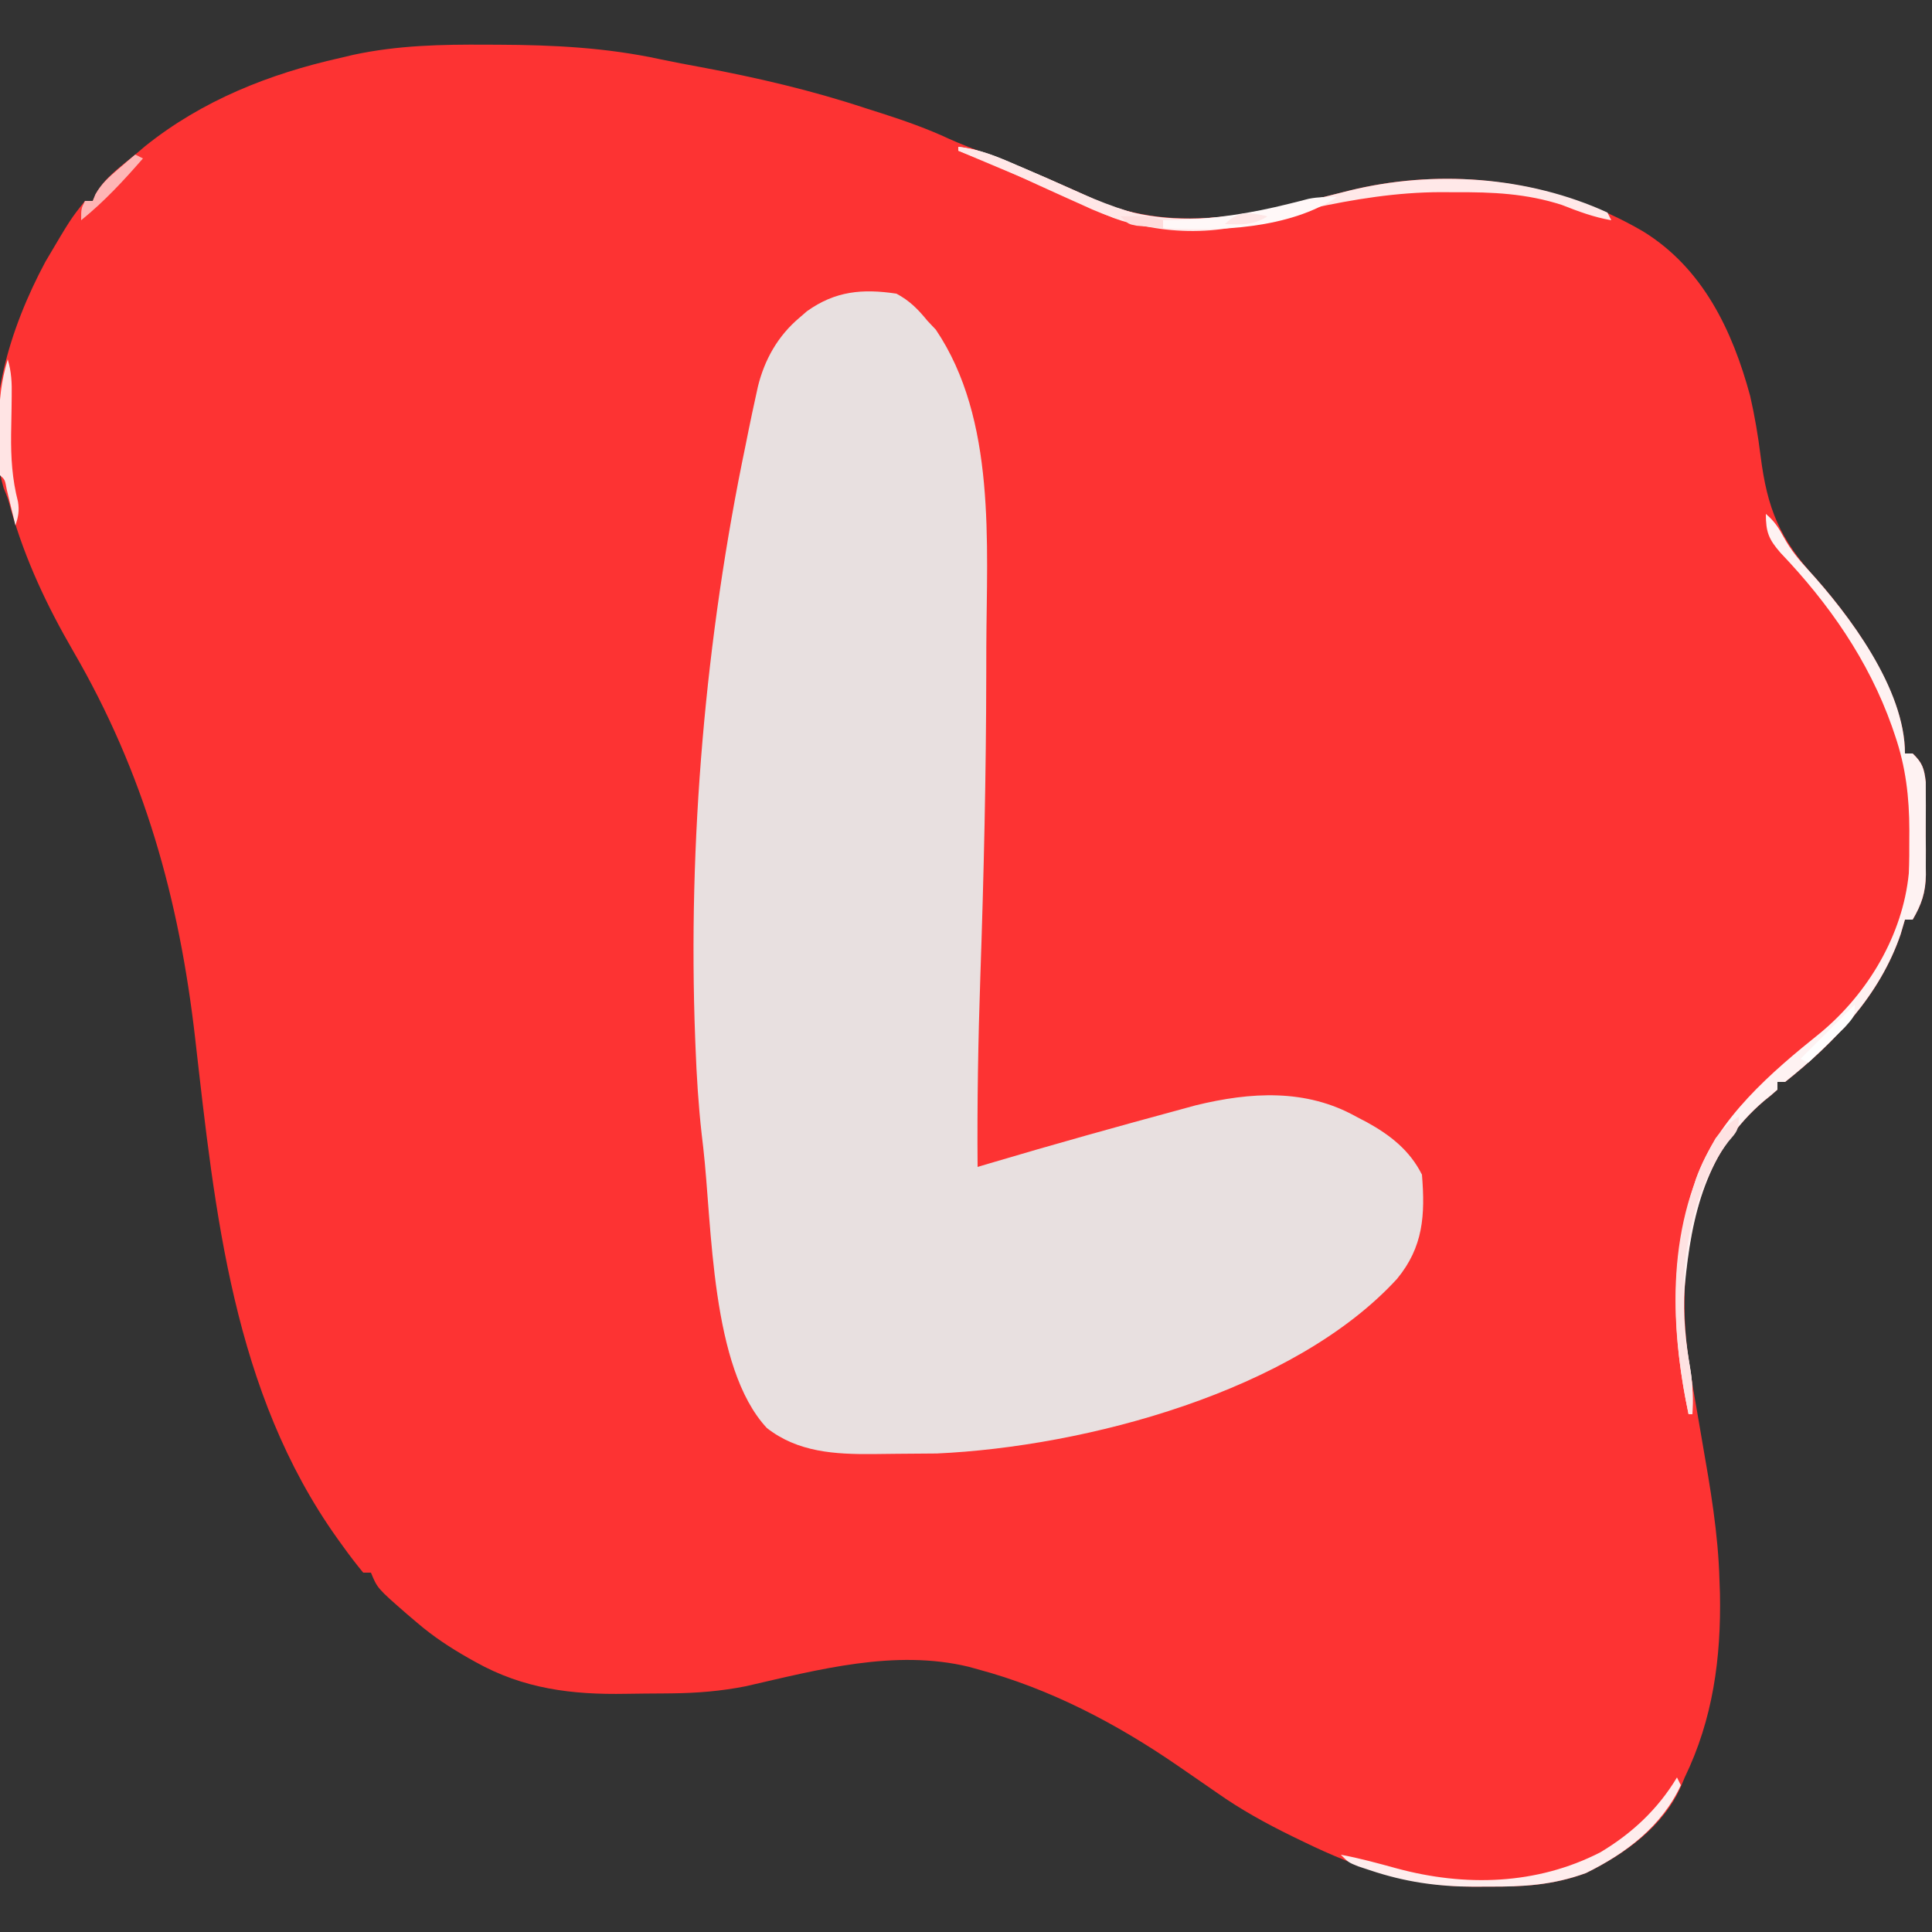
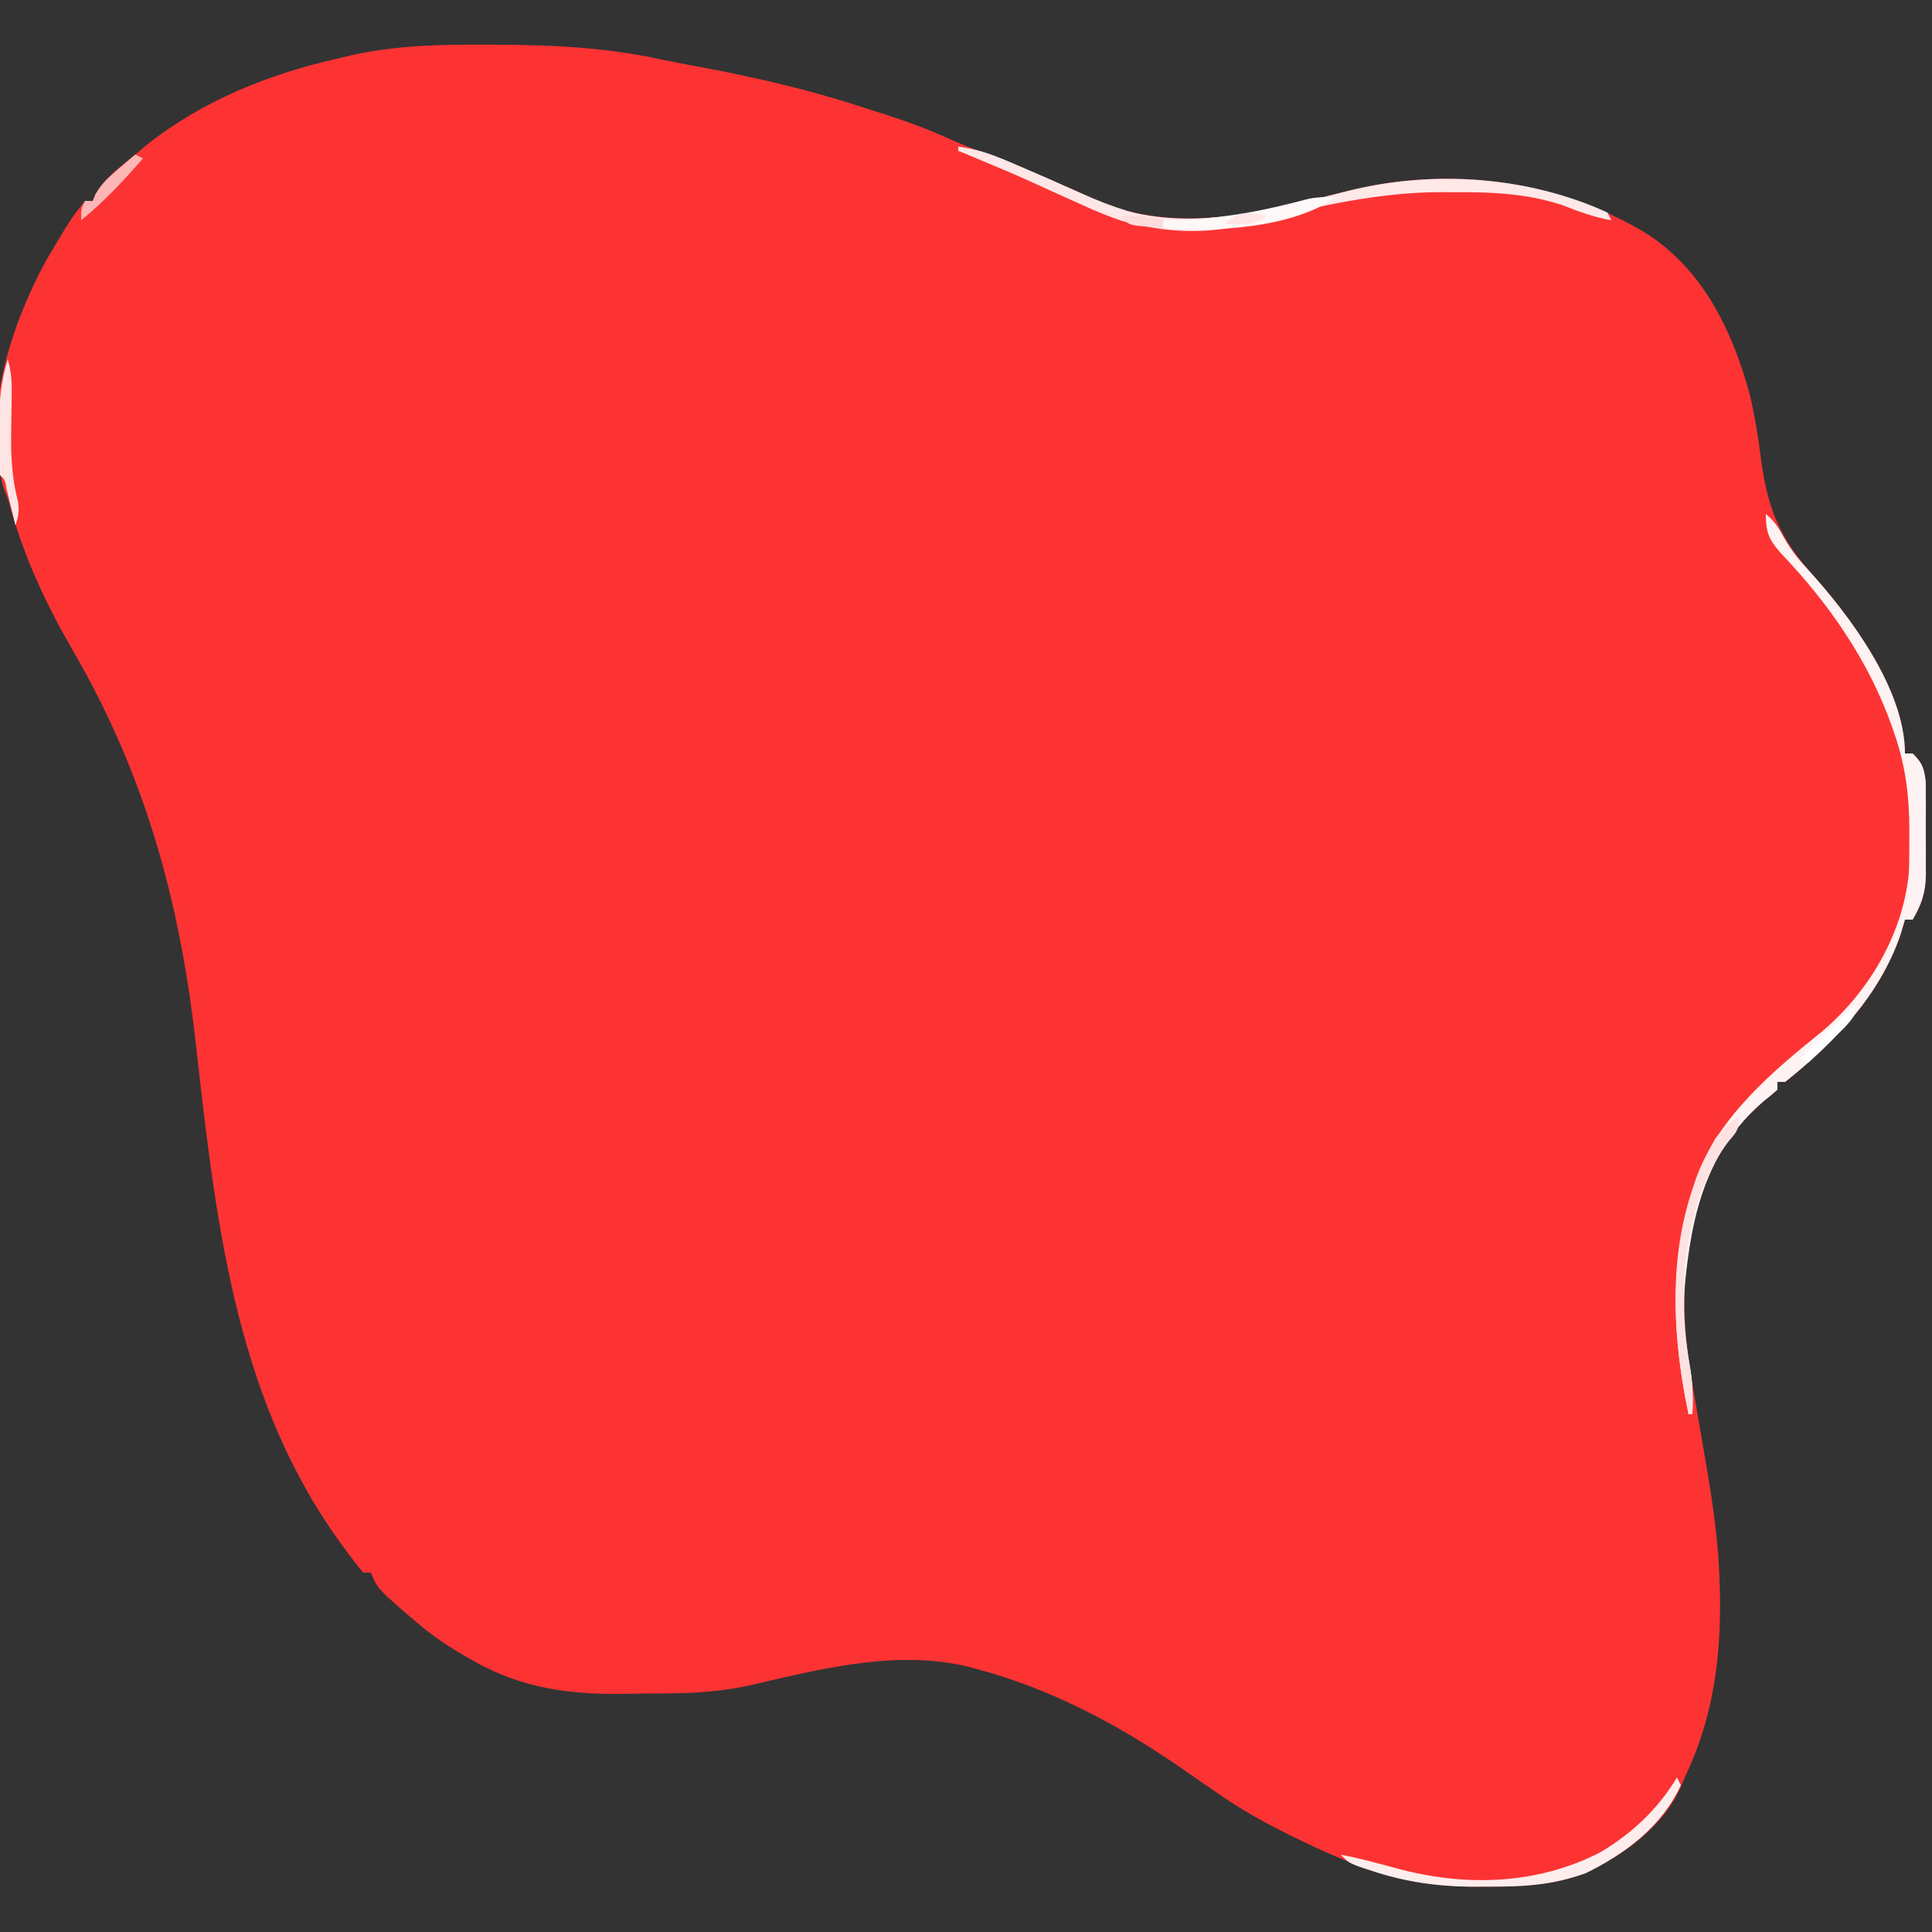
<svg xmlns="http://www.w3.org/2000/svg" version="1.1" width="500" height="500">
  <rect width="100%" height="100%" fill="#333333" stroke="none" />
  <path d="M0 0 C0.995 0.003 1.99 0.006 3.016 0.009 C17.311 0.074 30.989 0.748 45.001 3.787 C48.498 4.53 52.007 5.181 55.523 5.828 C69.996 8.534 84.082 11.812 98.062 16.438 C99.474 16.888 100.885 17.337 102.297 17.785 C108.266 19.7 114.087 21.755 119.77 24.41 C122.599 25.678 125.477 26.774 128.375 27.875 C136.036 30.792 143.61 33.881 151.09 37.238 C151.789 37.55 152.489 37.863 153.21 38.184 C154.569 38.792 155.926 39.406 157.281 40.027 C178.716 49.614 201.532 43.22 223.229 37.77 C249.017 31.42 276.464 34.956 299.323 48.343 C314.754 57.862 322.402 73.935 326.992 90.867 C328.168 96.019 329.045 101.164 329.695 106.406 C331.421 120.067 334.617 127.936 344.051 138.16 C354.087 149.521 367.062 167.805 367.062 183.438 C367.723 183.438 368.382 183.438 369.062 183.438 C371.58 185.857 372.05 187.326 372.451 190.826 C372.47 192.162 372.473 193.499 372.461 194.836 C372.464 195.549 372.467 196.261 372.47 196.995 C372.472 198.5 372.466 200.004 372.454 201.509 C372.438 203.798 372.453 206.086 372.473 208.375 C372.471 209.841 372.467 211.307 372.461 212.773 C372.467 213.452 372.473 214.13 372.479 214.829 C372.412 219.405 371.364 222.504 369.062 226.438 C368.402 226.438 367.743 226.438 367.062 226.438 C366.691 227.696 366.32 228.954 365.938 230.25 C360.57 246.008 348.907 258.198 336.062 268.438 C335.402 268.438 334.743 268.438 334.062 268.438 C334.062 269.098 334.062 269.757 334.062 270.438 C332.937 271.464 331.76 272.433 330.562 273.375 C316.468 285.449 312.118 300.947 310.27 318.718 C309.58 327.761 310.249 336.275 311.812 345.188 C312.08 346.791 312.08 346.791 312.353 348.427 C313.093 352.849 313.858 357.266 314.628 361.683 C316.707 373.607 318.738 385.312 319.062 397.438 C319.102 398.567 319.142 399.696 319.184 400.859 C319.505 417.564 317.365 433.362 310.062 448.438 C309.766 449.15 309.47 449.863 309.164 450.598 C304.591 461.149 294.541 468.255 284.5 473.188 C275.876 476.324 268.33 476.745 259.188 476.688 C257.972 476.695 256.756 476.703 255.504 476.711 C239.472 476.676 225.841 472.106 211.5 465.125 C210.491 464.636 209.481 464.148 208.441 463.645 C201.661 460.32 195.24 456.794 189.062 452.438 C187.78 451.549 186.496 450.663 185.211 449.777 C184.522 449.303 183.834 448.828 183.125 448.339 C182.073 447.614 182.073 447.614 181 446.875 C179.957 446.155 179.957 446.155 178.893 445.421 C163.033 434.506 145.734 425.422 127.062 420.438 C126.319 420.23 125.575 420.022 124.809 419.809 C105.679 415.18 85.826 420.545 67.133 424.824 C60.742 426.101 54.442 426.607 47.934 426.676 C47.181 426.684 46.429 426.692 45.654 426.7 C44.07 426.714 42.486 426.725 40.902 426.733 C39.313 426.744 37.724 426.764 36.135 426.794 C22.137 427.055 9.579 425.539 -2.875 418.562 C-3.499 418.214 -4.122 417.865 -4.764 417.506 C-9.47 414.826 -13.829 411.958 -17.938 408.438 C-18.805 407.701 -19.673 406.965 -20.566 406.207 C-28.268 399.491 -28.268 399.491 -29.938 395.438 C-30.598 395.438 -31.258 395.438 -31.938 395.438 C-33.76 393.225 -35.455 391.013 -37.125 388.688 C-37.62 388.002 -38.114 387.317 -38.624 386.611 C-65.641 348.725 -70.294 302.24 -75.412 257.298 C-79.556 221.031 -88.609 188.585 -107 156.938 C-113.826 145.159 -119.345 133.433 -123.113 120.305 C-123.891 117.429 -123.891 117.429 -125.012 114.699 C-130.497 95.375 -123.342 73.252 -114.191 56.18 C-107.681 45.144 -107.681 45.144 -103.938 40.438 C-103.278 40.438 -102.618 40.438 -101.938 40.438 C-101.687 39.854 -101.437 39.27 -101.18 38.668 C-98.783 34.365 -94.685 31.545 -90.938 28.438 C-89.671 27.364 -89.671 27.364 -88.379 26.27 C-73.612 14.435 -56.271 7.556 -37.938 3.438 C-36.806 3.17 -35.674 2.903 -34.508 2.628 C-22.997 0.16 -11.741 -0.076 0 0 Z " fill="#FD3333" transform="translate(125.938,11.562)" />
-   <path d="M0 0 C3.396 1.812 5.593 4.029 8 7 C8.722 7.763 9.444 8.526 10.188 9.312 C25.884 32.586 23.357 64.626 23.257 91.44 C23.25 93.657 23.247 95.874 23.245 98.091 C23.214 124.302 22.611 150.486 21.712 176.68 C21.151 193.127 20.861 209.543 21 226 C22.049 225.688 23.097 225.376 24.177 225.054 C40.719 220.141 57.343 215.507 74 211 C75.145 210.687 76.289 210.374 77.469 210.051 C91.632 206.601 105.986 205.695 119 213 C119.904 213.469 120.807 213.938 121.738 214.422 C127.789 217.756 132.858 221.715 136 228 C136.858 238.467 136.357 246.717 129.555 254.965 C102.84 284.11 49.008 298.421 10.427 300.161 C7.067 300.199 3.709 300.231 0.349 300.24 C-1.797 300.25 -3.942 300.281 -6.088 300.312 C-15.884 300.388 -25.543 299.853 -33.554 293.555 C-48.101 277.91 -47.668 241.361 -50 221 C-50.134 219.855 -50.268 218.71 -50.407 217.531 C-51.248 210.028 -51.716 202.543 -52 195 C-52.028 194.302 -52.055 193.603 -52.084 192.884 C-54.03 141.878 -49.432 88.952 -39 39 C-38.764 37.823 -38.528 36.646 -38.285 35.434 C-37.676 32.428 -37.039 29.431 -36.375 26.438 C-36.205 25.658 -36.036 24.878 -35.861 24.074 C-34.133 17.03 -30.658 10.891 -25.062 6.188 C-24.435 5.645 -23.807 5.102 -23.16 4.543 C-15.839 -0.686 -8.803 -1.33 0 0 Z " fill="#E8E0E0" transform="translate(232,76)" />
  <path d="M0 0 C2.21 1.878 3.288 3.534 4.688 6.125 C6.396 9.236 8.415 11.697 10.812 14.312 C21.654 26.18 36 45.31 36 62 C36.66 62 37.32 62 38 62 C40.517 64.419 40.987 65.889 41.388 69.388 C41.408 70.725 41.41 72.062 41.398 73.398 C41.401 74.111 41.404 74.824 41.407 75.558 C41.409 77.062 41.404 78.567 41.391 80.071 C41.375 82.361 41.391 84.648 41.41 86.938 C41.408 88.404 41.404 89.87 41.398 91.336 C41.405 92.014 41.411 92.693 41.417 93.391 C41.35 97.968 40.301 101.067 38 105 C37.34 105 36.68 105 36 105 C35.629 106.258 35.258 107.516 34.875 108.812 C29.507 124.571 17.845 136.76 5 147 C4.34 147 3.68 147 3 147 C3 147.66 3 148.32 3 149 C1.875 150.026 0.697 150.996 -0.5 151.938 C-15.448 164.743 -19.247 181.266 -21 200 C-21.53 207.557 -20.718 214.545 -19.445 221.996 C-18.891 225.732 -18.852 229.233 -19 233 C-19.33 233 -19.66 233 -20 233 C-24.098 213.463 -25.022 194.211 -19 175 C-18.549 173.558 -18.549 173.558 -18.09 172.086 C-12.466 156.358 1.462 144.453 14.172 134.258 C26.393 124.102 35.443 108.988 37 93 C37.126 90.04 37.14 87.088 37.125 84.125 C37.129 83.373 37.133 82.622 37.137 81.848 C37.122 73.288 36.207 65.495 33.438 57.375 C33.173 56.598 32.908 55.821 32.635 55.02 C26.58 37.911 16.261 23.122 3.777 10.051 C0.734 6.539 0 4.718 0 0 Z " fill="#FEF2F2" transform="translate(457,133)" />
  <path d="M0 0 C5.431 0.607 9.918 2.465 14.875 4.625 C15.705 4.98 16.535 5.334 17.39 5.7 C21.448 7.439 25.489 9.213 29.52 11.016 C30.224 11.329 30.929 11.643 31.655 11.966 C32.963 12.551 34.269 13.142 35.572 13.741 C56.8 23.261 79.708 16.722 101.167 11.333 C123.1 5.932 147.476 7.606 168 17 C168.33 17.66 168.66 18.32 169 19 C164.474 18.212 160.467 16.715 156.207 15.035 C147.041 12.077 138.28 11.69 128.688 11.75 C127.458 11.742 126.229 11.735 124.963 11.727 C113.491 11.751 102.56 13.537 91.375 15.938 C90.62 16.094 89.864 16.251 89.086 16.412 C84.864 17.307 80.751 18.364 76.613 19.594 C61.24 23.833 46.144 21.725 32 15 C30.162 14.168 28.322 13.34 26.48 12.516 C22.717 10.825 18.968 9.107 15.227 7.367 C10.221 5.061 5.137 2.993 0 1 C0 0.67 0 0.34 0 0 Z " fill="#FFE8E8" transform="translate(248,38)" />
  <path d="M0 0 C0.495 0.99 0.495 0.99 1 2 C-3.888 12.626 -13.271 19.695 -23.562 24.75 C-32.187 27.886 -39.733 28.308 -48.875 28.25 C-50.698 28.262 -50.698 28.262 -52.559 28.273 C-62.059 28.253 -70.493 27.034 -79.5 24 C-80.5 23.67 -81.501 23.34 -82.531 23 C-85 22 -85 22 -87 20 C-82.101 20.904 -77.328 22.227 -72.527 23.539 C-54.844 28.326 -36.3 27.816 -19.859 19.391 C-11.645 14.498 -4.924 8.207 0 0 Z " fill="#FEEDED" transform="translate(434,460)" />
  <path d="M0 0 C0 3.51 -0.496 3.871 -2.688 6.438 C-12.857 19.774 -15.417 39.555 -14 56 C-13.541 59.344 -13.014 62.669 -12.445 65.996 C-11.891 69.732 -11.852 73.233 -12 77 C-12.33 77 -12.66 77 -13 77 C-18.035 52.993 -18.718 27.422 -6 5.562 C-4.155 3.199 -2.509 1.613 0 0 Z " fill="#FEE2E2" transform="translate(450,289)" />
  <path d="M0 0 C5.432 0.607 9.918 2.465 14.875 4.625 C16.124 5.158 16.124 5.158 17.399 5.702 C21.411 7.42 25.405 9.175 29.379 10.98 C37.109 14.479 44.634 17.336 53 19 C53 19.66 53 20.32 53 21 C46.68 20.626 41.74 19.376 36.062 16.625 C34.516 15.906 32.967 15.19 31.418 14.477 C30.572 14.085 29.725 13.693 28.853 13.29 C23.24 10.752 17.553 8.388 11.875 6 C10.706 5.507 9.537 5.014 8.332 4.506 C5.555 3.336 2.778 2.167 0 1 C0 0.67 0 0.34 0 0 Z " fill="#FFE7E7" transform="translate(248,38)" />
  <path d="M0 0 C-12.259 8.173 -30.7 8.975 -45 8 C-45 7.34 -45 6.68 -45 6 C-43.956 5.986 -42.912 5.972 -41.836 5.957 C-31.663 5.675 -22.227 4.199 -12.351 1.728 C-11.466 1.507 -10.58 1.286 -9.668 1.059 C-8.887 0.855 -8.106 0.652 -7.302 0.443 C-4.818 -0.035 -2.523 -0.076 0 0 Z " fill="#FFF8F8" transform="translate(346,51)" />
  <path d="M0 0 C0.978 3.249 1.09 6.124 1.027 9.508 C1.015 10.578 1.003 11.648 0.99 12.75 C0.955 14.977 0.916 17.203 0.873 19.43 C0.811 25.502 1.148 30.98 2.662 36.875 C3.036 39.224 2.728 40.755 2 43 C1.795 42.145 1.59 41.291 1.379 40.41 C1.109 39.305 0.84 38.201 0.562 37.062 C0.296 35.96 0.029 34.858 -0.246 33.723 C-0.73 31.106 -0.73 31.106 -2 30 C-2.254 26.487 -2.185 22.959 -2.188 19.438 C-2.206 17.971 -2.206 17.971 -2.225 16.475 C-2.236 10.622 -1.687 5.608 0 0 Z " fill="#FFE4E4" transform="translate(2,93)" />
  <path d="M0 0 C0.66 0.33 1.32 0.66 2 1 C-3.033 6.775 -8.037 12.179 -14 17 C-14 14 -14 14 -13 12 C-12.34 12 -11.68 12 -11 12 C-10.765 11.428 -10.531 10.855 -10.289 10.266 C-8.706 7.483 -6.801 5.829 -4.375 3.75 C-3.558 3.044 -2.74 2.337 -1.898 1.609 C-1.272 1.078 -0.645 0.547 0 0 Z " fill="#FEB5B5" transform="translate(35,40)" />
  <path d="M0 0 C0 3 0 3 -2.625 5.918 C-3.742 7.016 -4.868 8.105 -6 9.188 C-6.572 9.746 -7.145 10.305 -7.734 10.881 C-9.15 12.261 -10.574 13.631 -12 15 C-12.66 14.67 -13.32 14.34 -14 14 C-9.333 9.333 -4.667 4.667 0 0 Z " fill="#FFFEFE" transform="translate(480,260)" />
  <path d="M0 0 C7.429 -0.143 7.429 -0.143 11 1 C11 1.66 11 2.32 11 3 C9.541 2.886 8.083 2.758 6.625 2.625 C5.407 2.521 5.407 2.521 4.164 2.414 C2 2 2 2 0 0 Z " fill="#FEDCDC" transform="translate(290,56)" />
  <path d="M0 0 C-3.634 2.326 -6.771 2.163 -11 2 C-7.499 -1.501 -4.636 -1.159 0 0 Z " fill="#FEE6E6" transform="translate(328,56)" />
</svg>